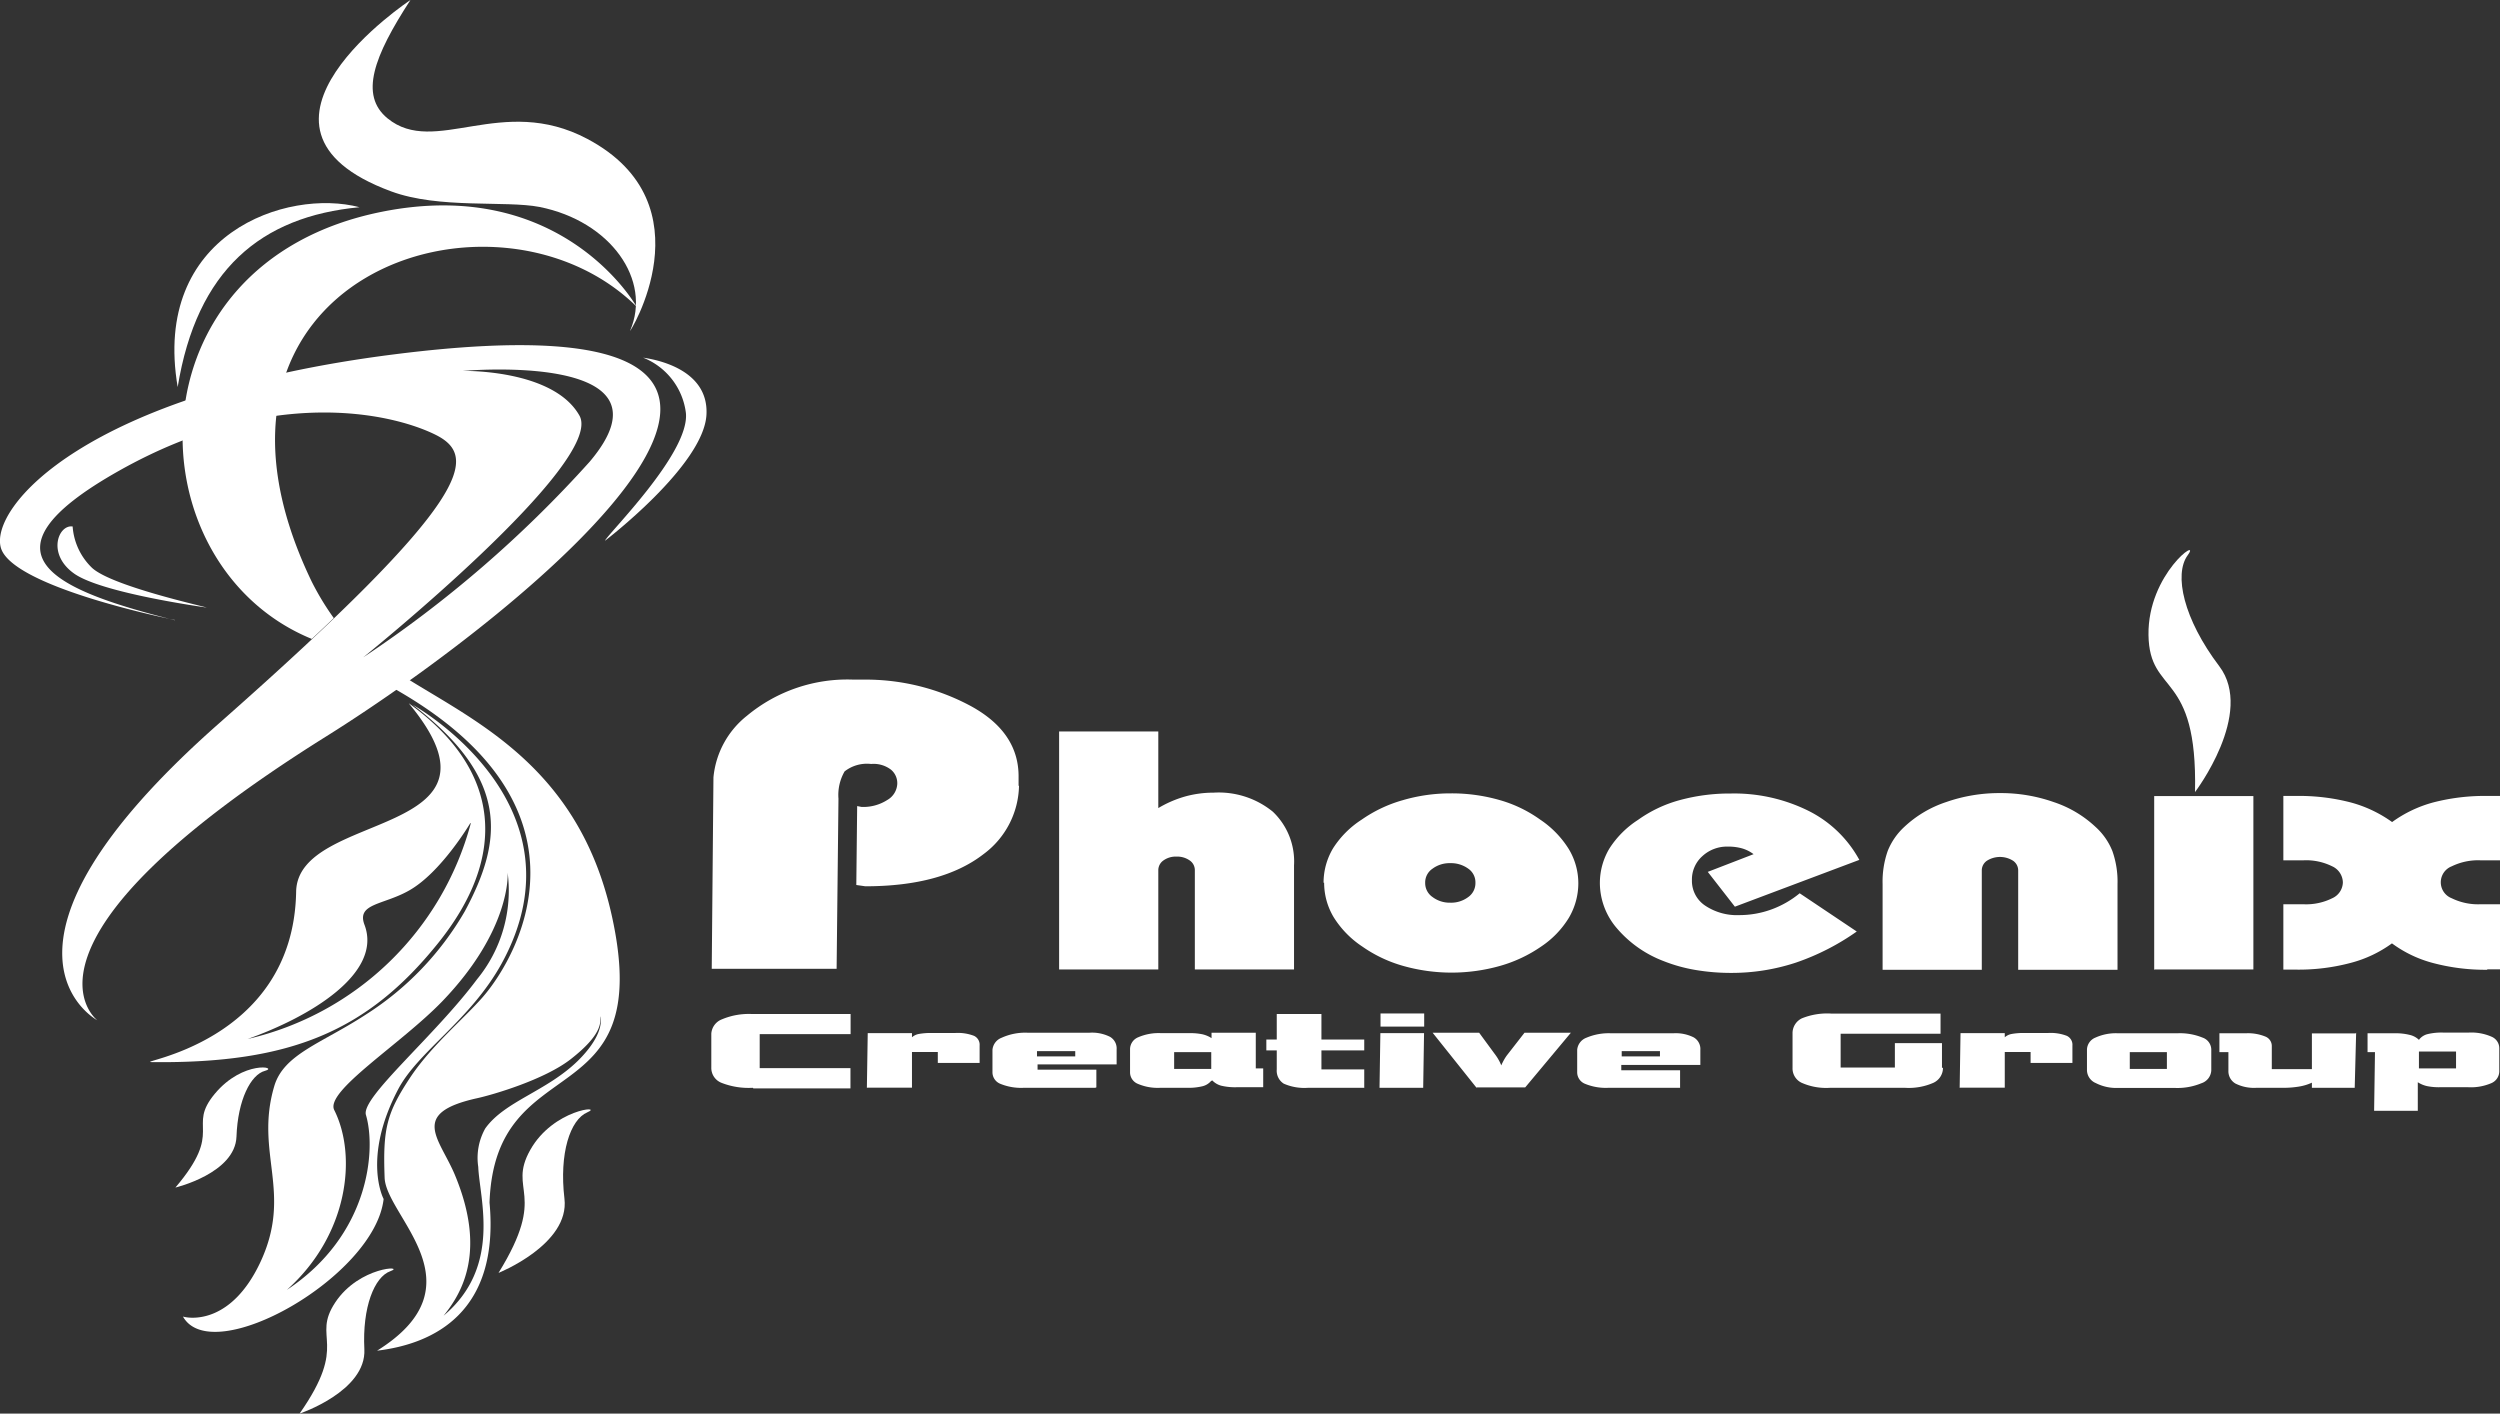
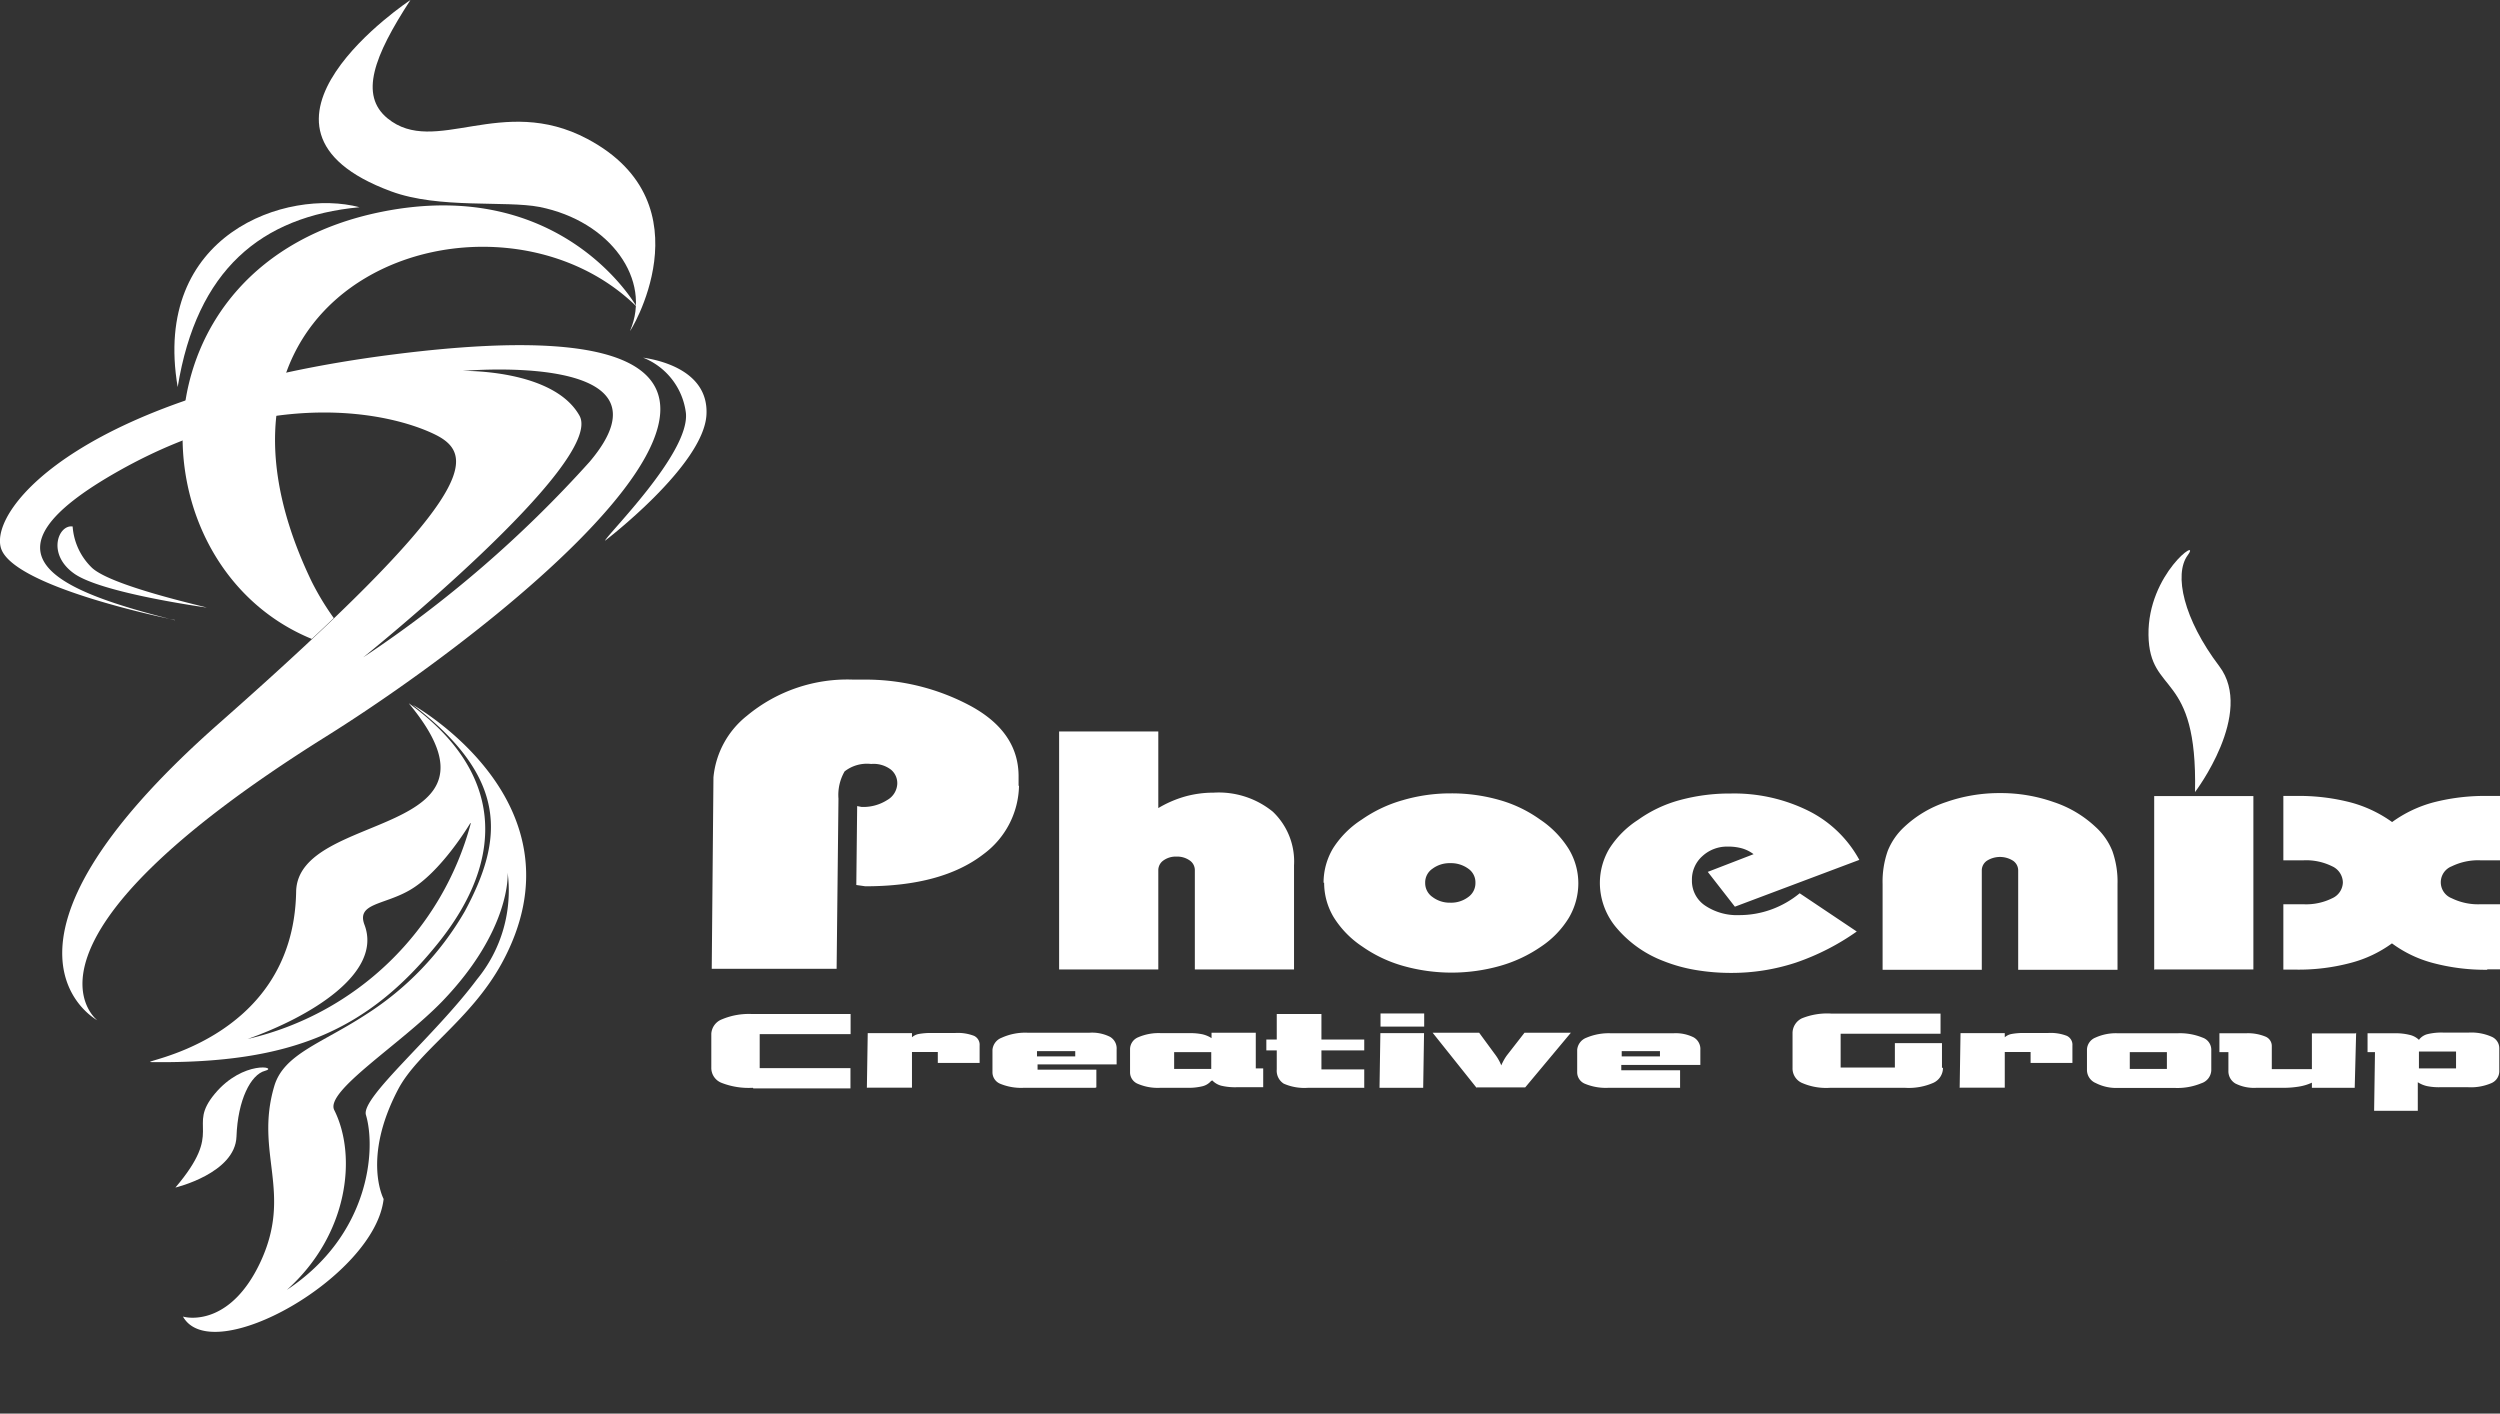
<svg xmlns="http://www.w3.org/2000/svg" id="_1" data-name="1" viewBox="0 0 175.17 99.05">
  <rect x="0" y="0" width="175.17" height="99.05" fill="#333333" stroke="none" />
  <title>logo_ph_eng</title>
  <path d="M795.77,733.64s-13.5,8.93-1.35,13.41c3.35,1.24,8,.63,10.39,1.09,5,1,7.88,5.13,6.35,8.67-0.16.38,5.66-8.85-3-13.44-6-3.18-10.68,1.28-14-1.44C792.19,740.31,793.19,737.6,795.77,733.64Z" transform="translate(-767.01 -733.64)" fill="#fff" fill-rule="evenodd" />
  <path d="M795.89,783s12.44,6.88,6.27,18.15c-2.2,4-5.88,6.17-7.27,8.85-2.52,4.82-1,7.65-1,7.65-0.61,5.44-12,11.9-14.06,8.24,0.68,0.19,3.42.39,5.39-3.74,2.35-4.95-.38-7.67,1-12.38,0.65-2.26,3.28-3,6.36-5a21.05,21.05,0,0,0,7-7.28c2.69-5,3.12-9.28-3.64-14.46h0Zm6.69,11.82s0.27,3.95-4.6,9c-2.91,3-8.21,6.28-7.55,7.6,1.61,3.21,1,8.74-3.32,12.6,5.78-3.82,6.27-9.8,5.54-12.26-0.36-1.22,4.81-5.51,7.79-9.51A9.8,9.8,0,0,0,802.58,794.79Z" transform="translate(-767.01 -733.64)" fill="#fff" fill-rule="evenodd" />
  <path d="M795.67,782.93c6.54,4.72,6.91,10.76,2,16.84s-10.25,8.4-20,8.29c-1.52,0,9.9-1.22,10.09-11.94,0.1-5.75,15.79-3.68,7.9-13.19h0Zm4.29,8.39s-2.07,3.5-4.33,4.74c-1.79,1-3.65.88-3.08,2.38,1.28,3.4-3.82,6.45-8.19,8A21.1,21.1,0,0,0,800,791.32Z" transform="translate(-767.01 -733.64)" fill="#fff" fill-rule="evenodd" />
-   <path d="M793.08,781.06c16.69,8.45,10.28,19.55,7.75,22.45-1.33,1.52-3.5,3.31-5,5.51-1.72,2.58-2,3.65-1.87,7.14,0.09,2.71,6.87,7.5-.53,12.12,4-.48,8.59-2.7,7.88-10.38,0.39-11.05,11.67-5.85,8.59-20-2.41-11.07-10.35-14-15.47-17.42a1.23,1.23,0,0,0-1.38.57h0Zm16,23.81c0.11,0.45,0,1.54-1.58,3.1-2.19,2.14-5.13,2.83-6.49,4.74a4.22,4.22,0,0,0-.49,2.69c0.09,2.23,1.66,7-2.43,10.43,1.33-1.64,3-4.55.8-9.85-1.07-2.57-3.24-4.33,1.55-5.39,1.1-.24,4.76-1.31,6.59-2.76C809.16,806.16,809.1,805.31,809.07,804.87Z" transform="translate(-767.01 -733.64)" fill="#fff" fill-rule="evenodd" />
  <path d="M779.26,777.08s-11.39-2.26-12.19-5.06,5.86-10.82,27.63-13.56c37.26-4.7,9.3,17.93-4.82,26.77-23.21,14.52-16.05,19.9-16.05,19.9s-9.39-5,8.52-20.8,18.22-18.74,15.13-20.25-11.53-3.42-22.12,2.54-4.14,8.45,3.91,10.48h0Zm20.18-17.45s6.33-.14,8.17,3.13-15.15,16.94-15.15,16.94A83.24,83.24,0,0,0,808.32,766C814.91,758.23,799.44,759.63,799.44,759.63Z" transform="translate(-767.01 -733.64)" fill="#fff" fill-rule="evenodd" />
-   <path d="M788,832.69s4.69-1.57,4.54-4.51,0.7-5.07,1.82-5.47-2.17-.36-3.86,2.19S791.5,827.69,788,832.69Z" transform="translate(-767.01 -733.64)" fill="#fff" fill-rule="evenodd" />
  <path d="M779.3,816.85s4.19-1,4.28-3.57,1-4.35,2-4.61-1.53-.78-3.52,1.61S782.76,812.78,779.3,816.85Z" transform="translate(-767.01 -733.64)" fill="#fff" fill-rule="evenodd" />
  <path d="M809.4,771.53s6.92-5.28,7.11-8.83c0.18-3.29-3.77-3.9-4.44-4a4.8,4.8,0,0,1,3,3.88C815.35,765.39,809.55,771.09,809.4,771.53Z" transform="translate(-767.01 -733.64)" fill="#fff" fill-rule="evenodd" />
  <path d="M781.49,776.21s-7.32-1-9.27-2.37-1.12-3.46-.12-3.31a4.45,4.45,0,0,0,1.35,2.89C774.8,774.69,781.19,776.1,781.49,776.21Z" transform="translate(-767.01 -733.64)" fill="#fff" fill-rule="evenodd" />
-   <path d="M801.94,822.83s5-2,4.62-5.2,0.41-5.54,1.6-6.05-2.38-.25-4,2.64S805.44,817.17,801.94,822.83Z" transform="translate(-767.01 -733.64)" fill="#fff" fill-rule="evenodd" />
+   <path d="M801.94,822.83S805.44,817.17,801.94,822.83Z" transform="translate(-767.01 -733.64)" fill="#fff" fill-rule="evenodd" />
  <path d="M811.61,755.12s-5.16-9.19-17.85-6.64c-17.94,3.6-17.48,24.78-4.9,29.93l1.54-1.46a18.82,18.82,0,0,1-1.56-2.58C778.62,753.09,801.66,745.33,811.61,755.12Z" transform="translate(-767.01 -733.64)" fill="#fff" fill-rule="evenodd" />
  <path d="M779.46,760.76c-1.83-10.76,7.68-13.94,12.74-12.6C785.28,748.81,780.8,752.56,779.46,760.76Z" transform="translate(-767.01 -733.64)" fill="#fff" fill-rule="evenodd" />
  <path d="M841.22,801.57V784.89h6.95v5.37a7.91,7.91,0,0,1,1.87-.81,7.41,7.41,0,0,1,2-.27,6,6,0,0,1,4.15,1.33,4.81,4.81,0,0,1,1.49,3.77v7.29h-6.95v-6.95a0.82,0.82,0,0,0-.36-0.69,1.52,1.52,0,0,0-.92-0.27,1.48,1.48,0,0,0-.92.27,0.83,0.83,0,0,0-.36.69v6.95h-6.95Zm18.53-6.08a4.7,4.7,0,0,1,.67-2.42,6.62,6.62,0,0,1,2-2,9.58,9.58,0,0,1,2.87-1.36,11.85,11.85,0,0,1,3.38-.48,12.15,12.15,0,0,1,3.42.47,9.15,9.15,0,0,1,2.84,1.37,6.81,6.81,0,0,1,2,2.06,4.65,4.65,0,0,1,.67,2.4,4.77,4.77,0,0,1-.67,2.43,6.49,6.49,0,0,1-1.93,2,9.71,9.71,0,0,1-2.89,1.36,12.48,12.48,0,0,1-6.78,0,9.47,9.47,0,0,1-2.87-1.36,6.74,6.74,0,0,1-2-2.05,4.69,4.69,0,0,1-.67-2.42h0Zm7.12,0a1.18,1.18,0,0,0,.51,1,2,2,0,0,0,1.24.4,2,2,0,0,0,1.26-.39,1.19,1.19,0,0,0,.51-1,1.16,1.16,0,0,0-.51-1,2.06,2.06,0,0,0-1.26-.38,2,2,0,0,0-1.24.39,1.16,1.16,0,0,0-.51,1h0Zm30.28,3.39a16.79,16.79,0,0,1-4.31,2.21,14.39,14.39,0,0,1-4.53.72,14.82,14.82,0,0,1-2.52-.21,11,11,0,0,1-2.22-.62,8.06,8.06,0,0,1-3.27-2.3,4.88,4.88,0,0,1-1.19-3.17,4.71,4.71,0,0,1,.67-2.42,6.64,6.64,0,0,1,2-2,9.13,9.13,0,0,1,2.9-1.38,13.27,13.27,0,0,1,3.6-.47,11.72,11.72,0,0,1,5.44,1.21,8.26,8.26,0,0,1,3.57,3.44l-8.72,3.28-1.9-2.44,3.21-1.24a2.5,2.5,0,0,0-.79-0.4,3.51,3.51,0,0,0-1-.13,2.54,2.54,0,0,0-1.8.67,2.19,2.19,0,0,0-.73,1.69,2.08,2.08,0,0,0,.92,1.77,4,4,0,0,0,2.4.67,6.55,6.55,0,0,0,2.23-.39,6.74,6.74,0,0,0,2-1.14l4,2.68h0Zm11.27,2.71v-6.95a0.82,0.82,0,0,0-.36-0.69,1.71,1.71,0,0,0-1.83,0,0.82,0.82,0,0,0-.36.69v6.95h-6.95v-6a6.5,6.5,0,0,1,.36-2.33,4.62,4.62,0,0,1,1.16-1.68,7.93,7.93,0,0,1,2.93-1.74,11.27,11.27,0,0,1,3.77-.63,11.16,11.16,0,0,1,3.77.63,7.92,7.92,0,0,1,2.93,1.74,4.56,4.56,0,0,1,1.18,1.69,6.42,6.42,0,0,1,.36,2.32v6h-6.95Zm9.53,0V789.42h6.95v12.15H918Zm23.33,0a14.27,14.27,0,0,1-3.78-.47,8.48,8.48,0,0,1-2.89-1.38,8.58,8.58,0,0,1-2.9,1.37,14.15,14.15,0,0,1-3.78.47H927V797h1.42a4.1,4.1,0,0,0,2-.42,1.25,1.25,0,0,0,.75-1.11,1.27,1.27,0,0,0-.75-1.13,4.1,4.1,0,0,0-2-.42H927v-4.51h0.93a14.36,14.36,0,0,1,3.77.45,8.91,8.91,0,0,1,2.92,1.38,8.8,8.8,0,0,1,2.9-1.38,14.36,14.36,0,0,1,3.77-.45h0.89v4.51H940.8a4.21,4.21,0,0,0-2,.42,1.2,1.2,0,0,0,0,2.24,4.2,4.2,0,0,0,2,.42h1.38v4.56h-0.89Z" transform="translate(-767.01 -733.64)" fill="#fff" fill-rule="evenodd" />
  <path d="M819.75,809.86a5.21,5.21,0,0,1-2.19-.35,1.12,1.12,0,0,1-.71-1.07l0-2.38a1.16,1.16,0,0,1,.75-1,4.85,4.85,0,0,1,2.1-.37h6.91l0,1.41h-6.37l0,2.38h6.36l0,1.42h-6.8Zm8,0,0.06-3.83h3.1v0.29a1,1,0,0,1,.47-0.23,4.7,4.7,0,0,1,.93-0.07h1.63a3.15,3.15,0,0,1,1.32.2,0.69,0.69,0,0,1,.39.68l0,1.22h-2.93v-0.77h-1.81l0,2.5h-3.1Zm16,0h-5a3.83,3.83,0,0,1-1.65-.28,0.87,0.87,0,0,1-.55-0.83l0-1.55a1,1,0,0,1,.65-0.85A4,4,0,0,1,839,806h4.36a2.8,2.8,0,0,1,1.43.29,0.94,0.94,0,0,1,.46.88l0,1.05h-5.54v0.37h4.12l0,1.24h0Zm-4.08-2.2h2.68v-0.37h-2.68v0.37h0Zm9.61,0.88h2.6l0-1.18h-2.6l0,1.18h0Zm2.58,0.85a1.14,1.14,0,0,1-.59.36,4.14,4.14,0,0,1-1.09.11h-1.86a3.55,3.55,0,0,1-1.59-.28,0.87,0.87,0,0,1-.54-0.82l0-1.62a0.91,0.91,0,0,1,.57-0.82,3.61,3.61,0,0,1,1.6-.29h2a4.19,4.19,0,0,1,.9.08,2,2,0,0,1,.64.27V806H855l0,2.5h0.52l0,1.32h-1.88a4.13,4.13,0,0,1-1.07-.11,1.34,1.34,0,0,1-.62-0.37h0Zm10.73,0.47h-3.92a3.6,3.6,0,0,1-1.71-.29,1.07,1.07,0,0,1-.49-1l0-1.33h-0.73v-0.76h0.73l0-1.79h3.13l0,1.79h3v0.76h-3l0,1.33h3l0,1.32h0Zm1.15-4.29v-0.92h3.06v0.92h-3.06Zm-0.07,4.29,0.06-3.83h3.06l-0.06,3.83h-3.06Zm6.8,0L867.39,806h3.26l1.16,1.58a2.91,2.91,0,0,1,.21.33c0.07,0.12.13,0.25,0.18,0.38a4.1,4.1,0,0,1,.2-0.4,2.73,2.73,0,0,1,.2-0.31l1.23-1.58h3.25l-3.2,3.83h-3.4Zm14.25,0h-5a3.82,3.82,0,0,1-1.65-.28,0.87,0.87,0,0,1-.55-0.83l0-1.55a1,1,0,0,1,.65-0.85,4,4,0,0,1,1.73-.31h4.36a2.8,2.8,0,0,1,1.43.29,0.94,0.94,0,0,1,.46.88l0,1.05h-5.54v0.37h4.12l0,1.24h0Zm-4.08-2.2h2.68v-0.37h-2.68v0.37h0Zm22.51,0.8a1.15,1.15,0,0,1-.67,1.05,4.28,4.28,0,0,1-2,.35h-5.23a4.23,4.23,0,0,1-2-.35,1.11,1.11,0,0,1-.64-1.05l0-2.4a1.15,1.15,0,0,1,.66-1.07,4.73,4.73,0,0,1,2.06-.33h7.65l0,1.41h-7l0,2.37h3.8l0-1.71h3.3l0,1.73h0Zm1.17,1.4,0.06-3.83h3.1v0.29a1,1,0,0,1,.47-0.23,4.7,4.7,0,0,1,.93-0.07h1.63a3.15,3.15,0,0,1,1.32.2,0.69,0.69,0,0,1,.39.68l0,1.22h-2.93v-0.77h-1.81l0,2.5h-3.1Zm11.92-1.32h2.6l0-1.18h-2.6l0,1.18h0Zm-3-1.38a0.94,0.94,0,0,1,.6-0.82,3.43,3.43,0,0,1,1.57-.3h4.16a4.18,4.18,0,0,1,1.76.3,0.9,0.9,0,0,1,.62.83l0,1.48a1,1,0,0,1-.69.89,4.4,4.4,0,0,1-1.86.33h-4a3.17,3.17,0,0,1-1.54-.34,1,1,0,0,1-.62-0.88l0-1.48h0ZM932.1,806L932,809.86H929V809.5a3.47,3.47,0,0,1-.88.27,6.53,6.53,0,0,1-1.15.09h-1.85a2.89,2.89,0,0,1-1.48-.3,1,1,0,0,1-.49-0.9l0-1.3h-0.63l0-1.32h1.85a3.22,3.22,0,0,1,1.37.23,0.71,0.71,0,0,1,.45.68l0,1.6H929l0-2.5h3.06Zm7,1.32h-2.6l0,1.18h2.6l0-1.18h0Zm-2.58-.85a1.09,1.09,0,0,1,.58-0.37,4.2,4.2,0,0,1,1.08-.11H940a3.54,3.54,0,0,1,1.59.29,0.88,0.88,0,0,1,.54.82l0,1.62a0.91,0.91,0,0,1-.57.82,3.62,3.62,0,0,1-1.6.28h-2a4.2,4.2,0,0,1-.9-0.08,2,2,0,0,1-.64-0.27l0,2h-3.06l0.06-4.11h-0.52l0-1.32h1.88a4.06,4.06,0,0,1,1.06.11A1.37,1.37,0,0,1,936.51,806.51Z" transform="translate(-767.01 -733.64)" fill="#fff" fill-rule="evenodd" />
  <path d="M920.81,789.14s4.2-5.52,1.7-8.82-3.2-6.43-2.21-7.78-2.81,1.29-2.75,5.59S921,780.54,920.81,789.14Z" transform="translate(-767.01 -733.64)" fill="#fff" fill-rule="evenodd" />
  <path d="M838.41,788.7a6.1,6.1,0,0,1-2.49,4.79q-2.91,2.25-8.28,2.25l-0.63-.09,0.06-5.53,0.31,0.06a3.11,3.11,0,0,0,1.79-.48,1.38,1.38,0,0,0,.71-1.13,1.23,1.23,0,0,0-.44-1,2,2,0,0,0-1.39-.4,2.54,2.54,0,0,0-1.86.52,3.3,3.3,0,0,0-.43,1.91l-0.13,11.92h-8.75L817,788.11a6.25,6.25,0,0,1,2.35-4.32,11,11,0,0,1,7.47-2.53h0.63a15.53,15.53,0,0,1,7.58,1.85q3.39,1.85,3.35,5v0.59Z" transform="translate(-767.01 -733.64)" fill="#fff" fill-rule="evenodd" />
</svg>